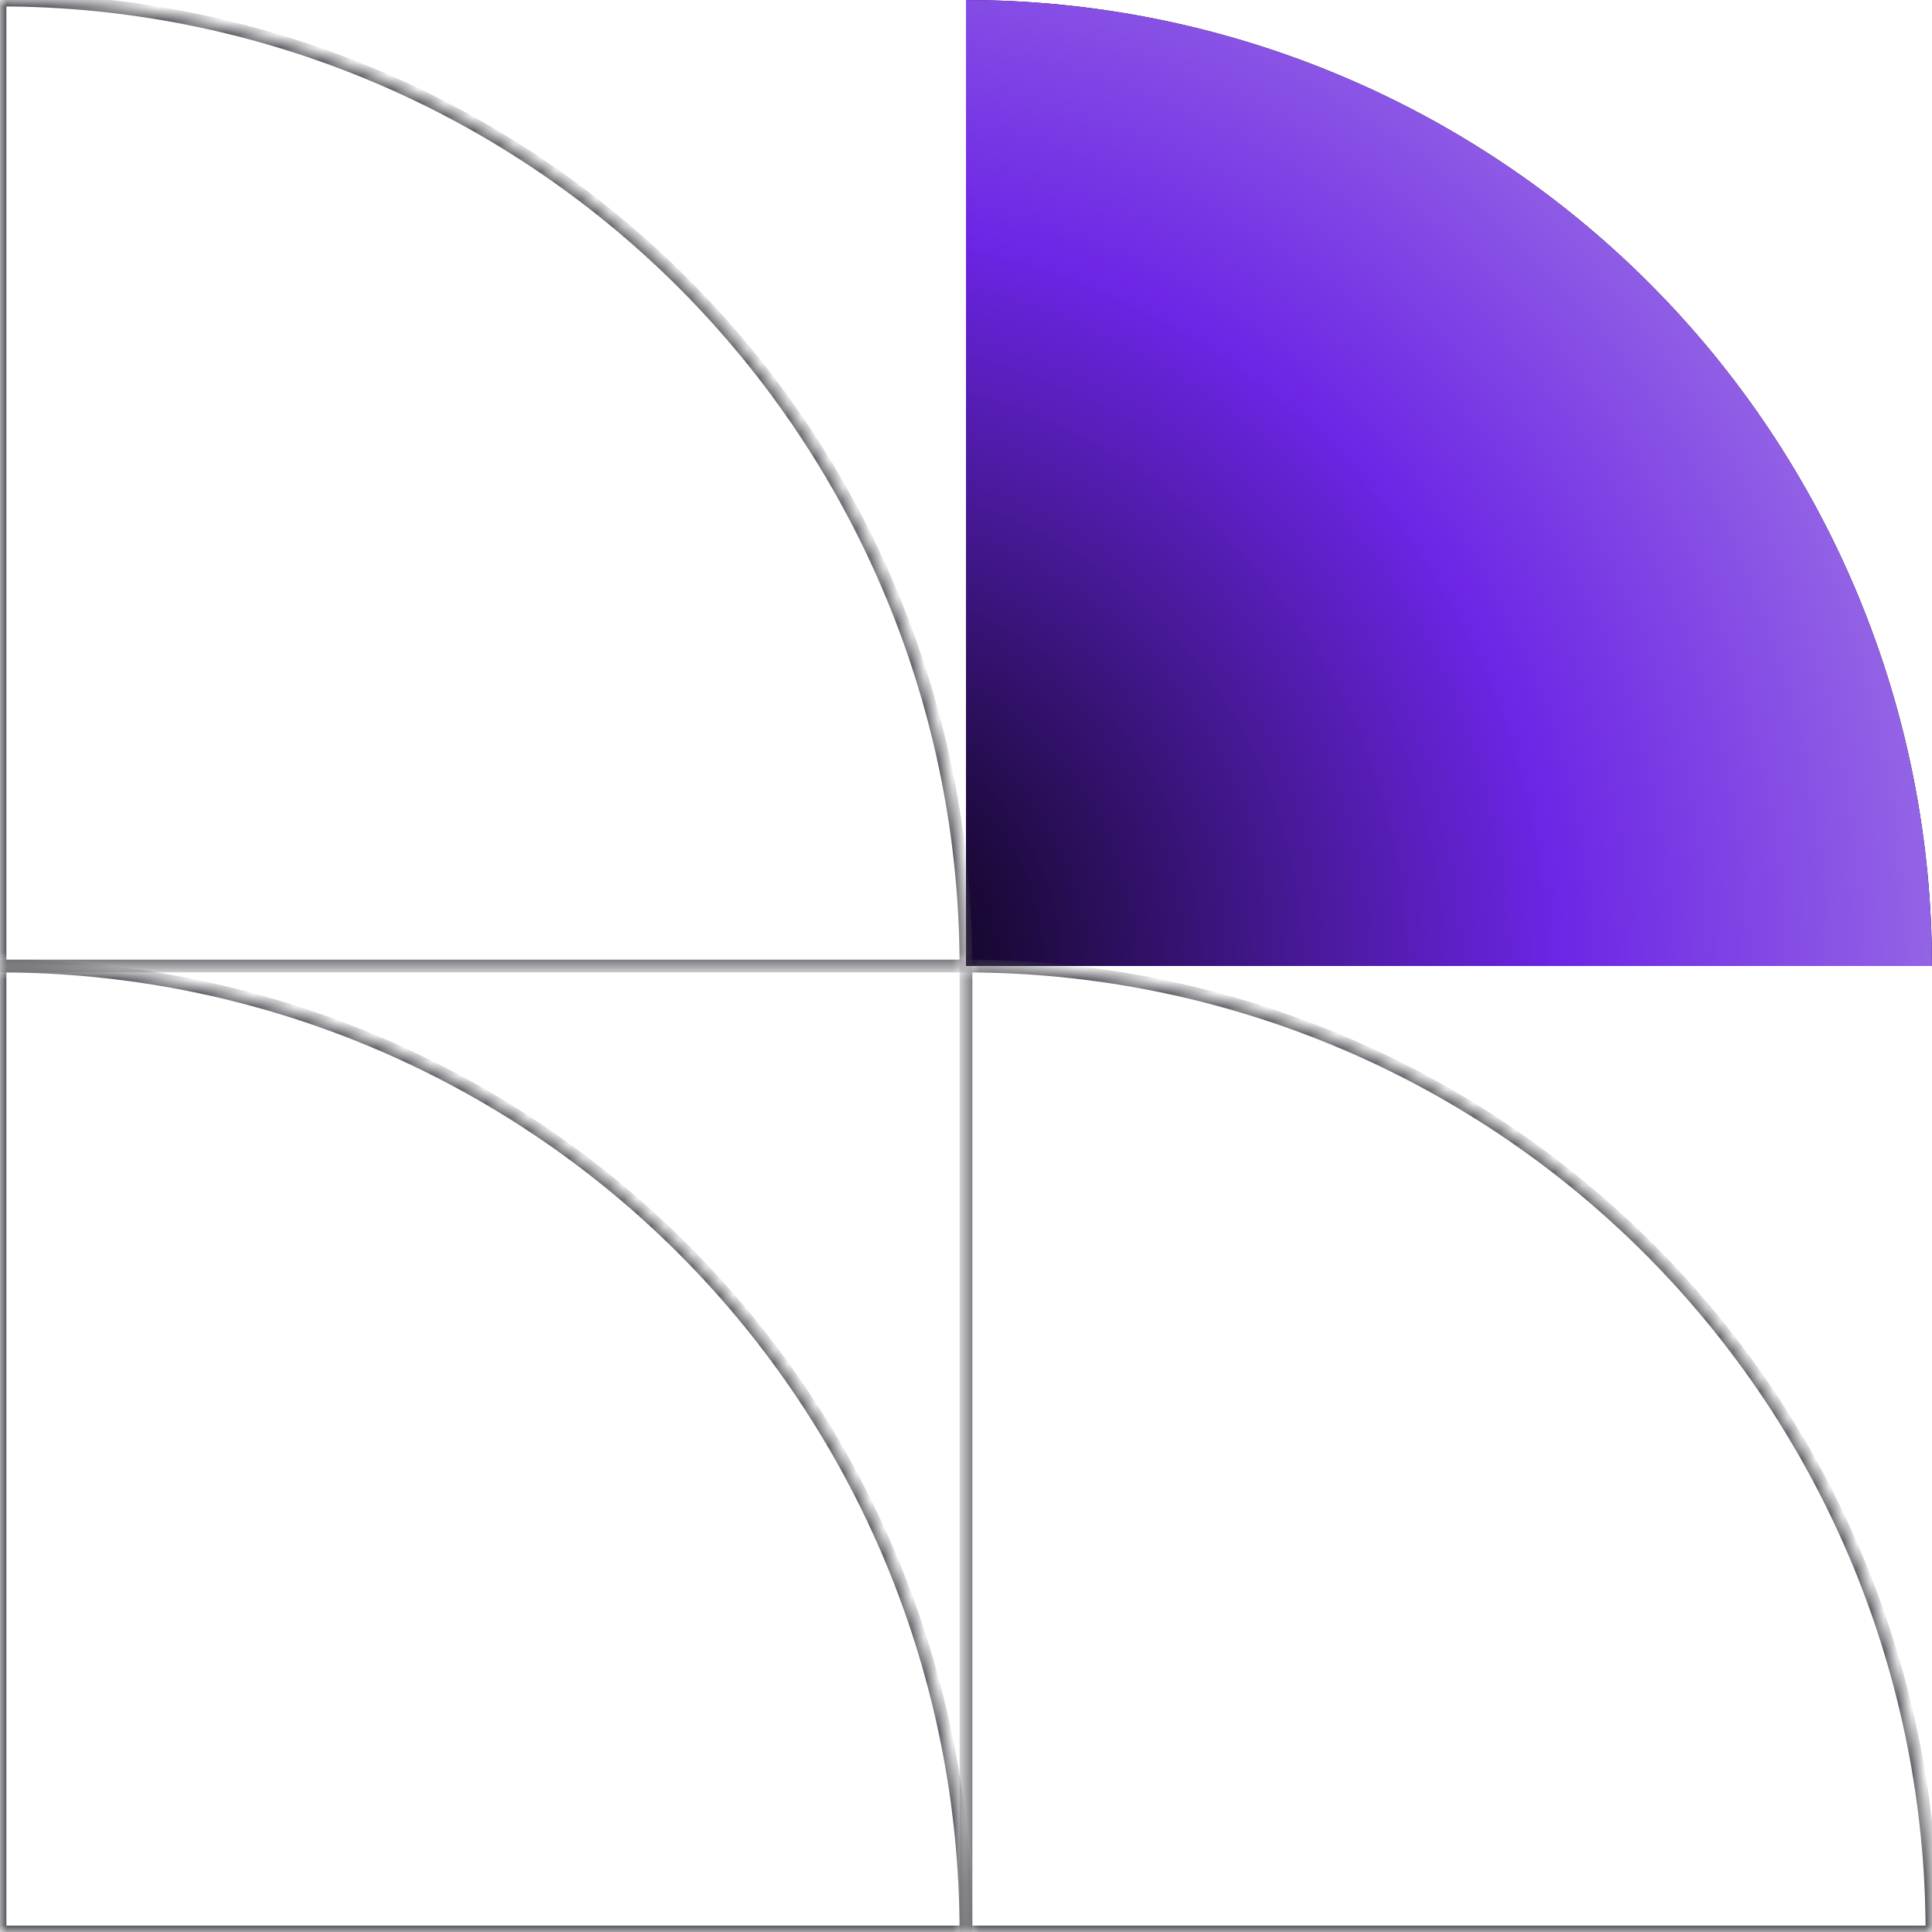
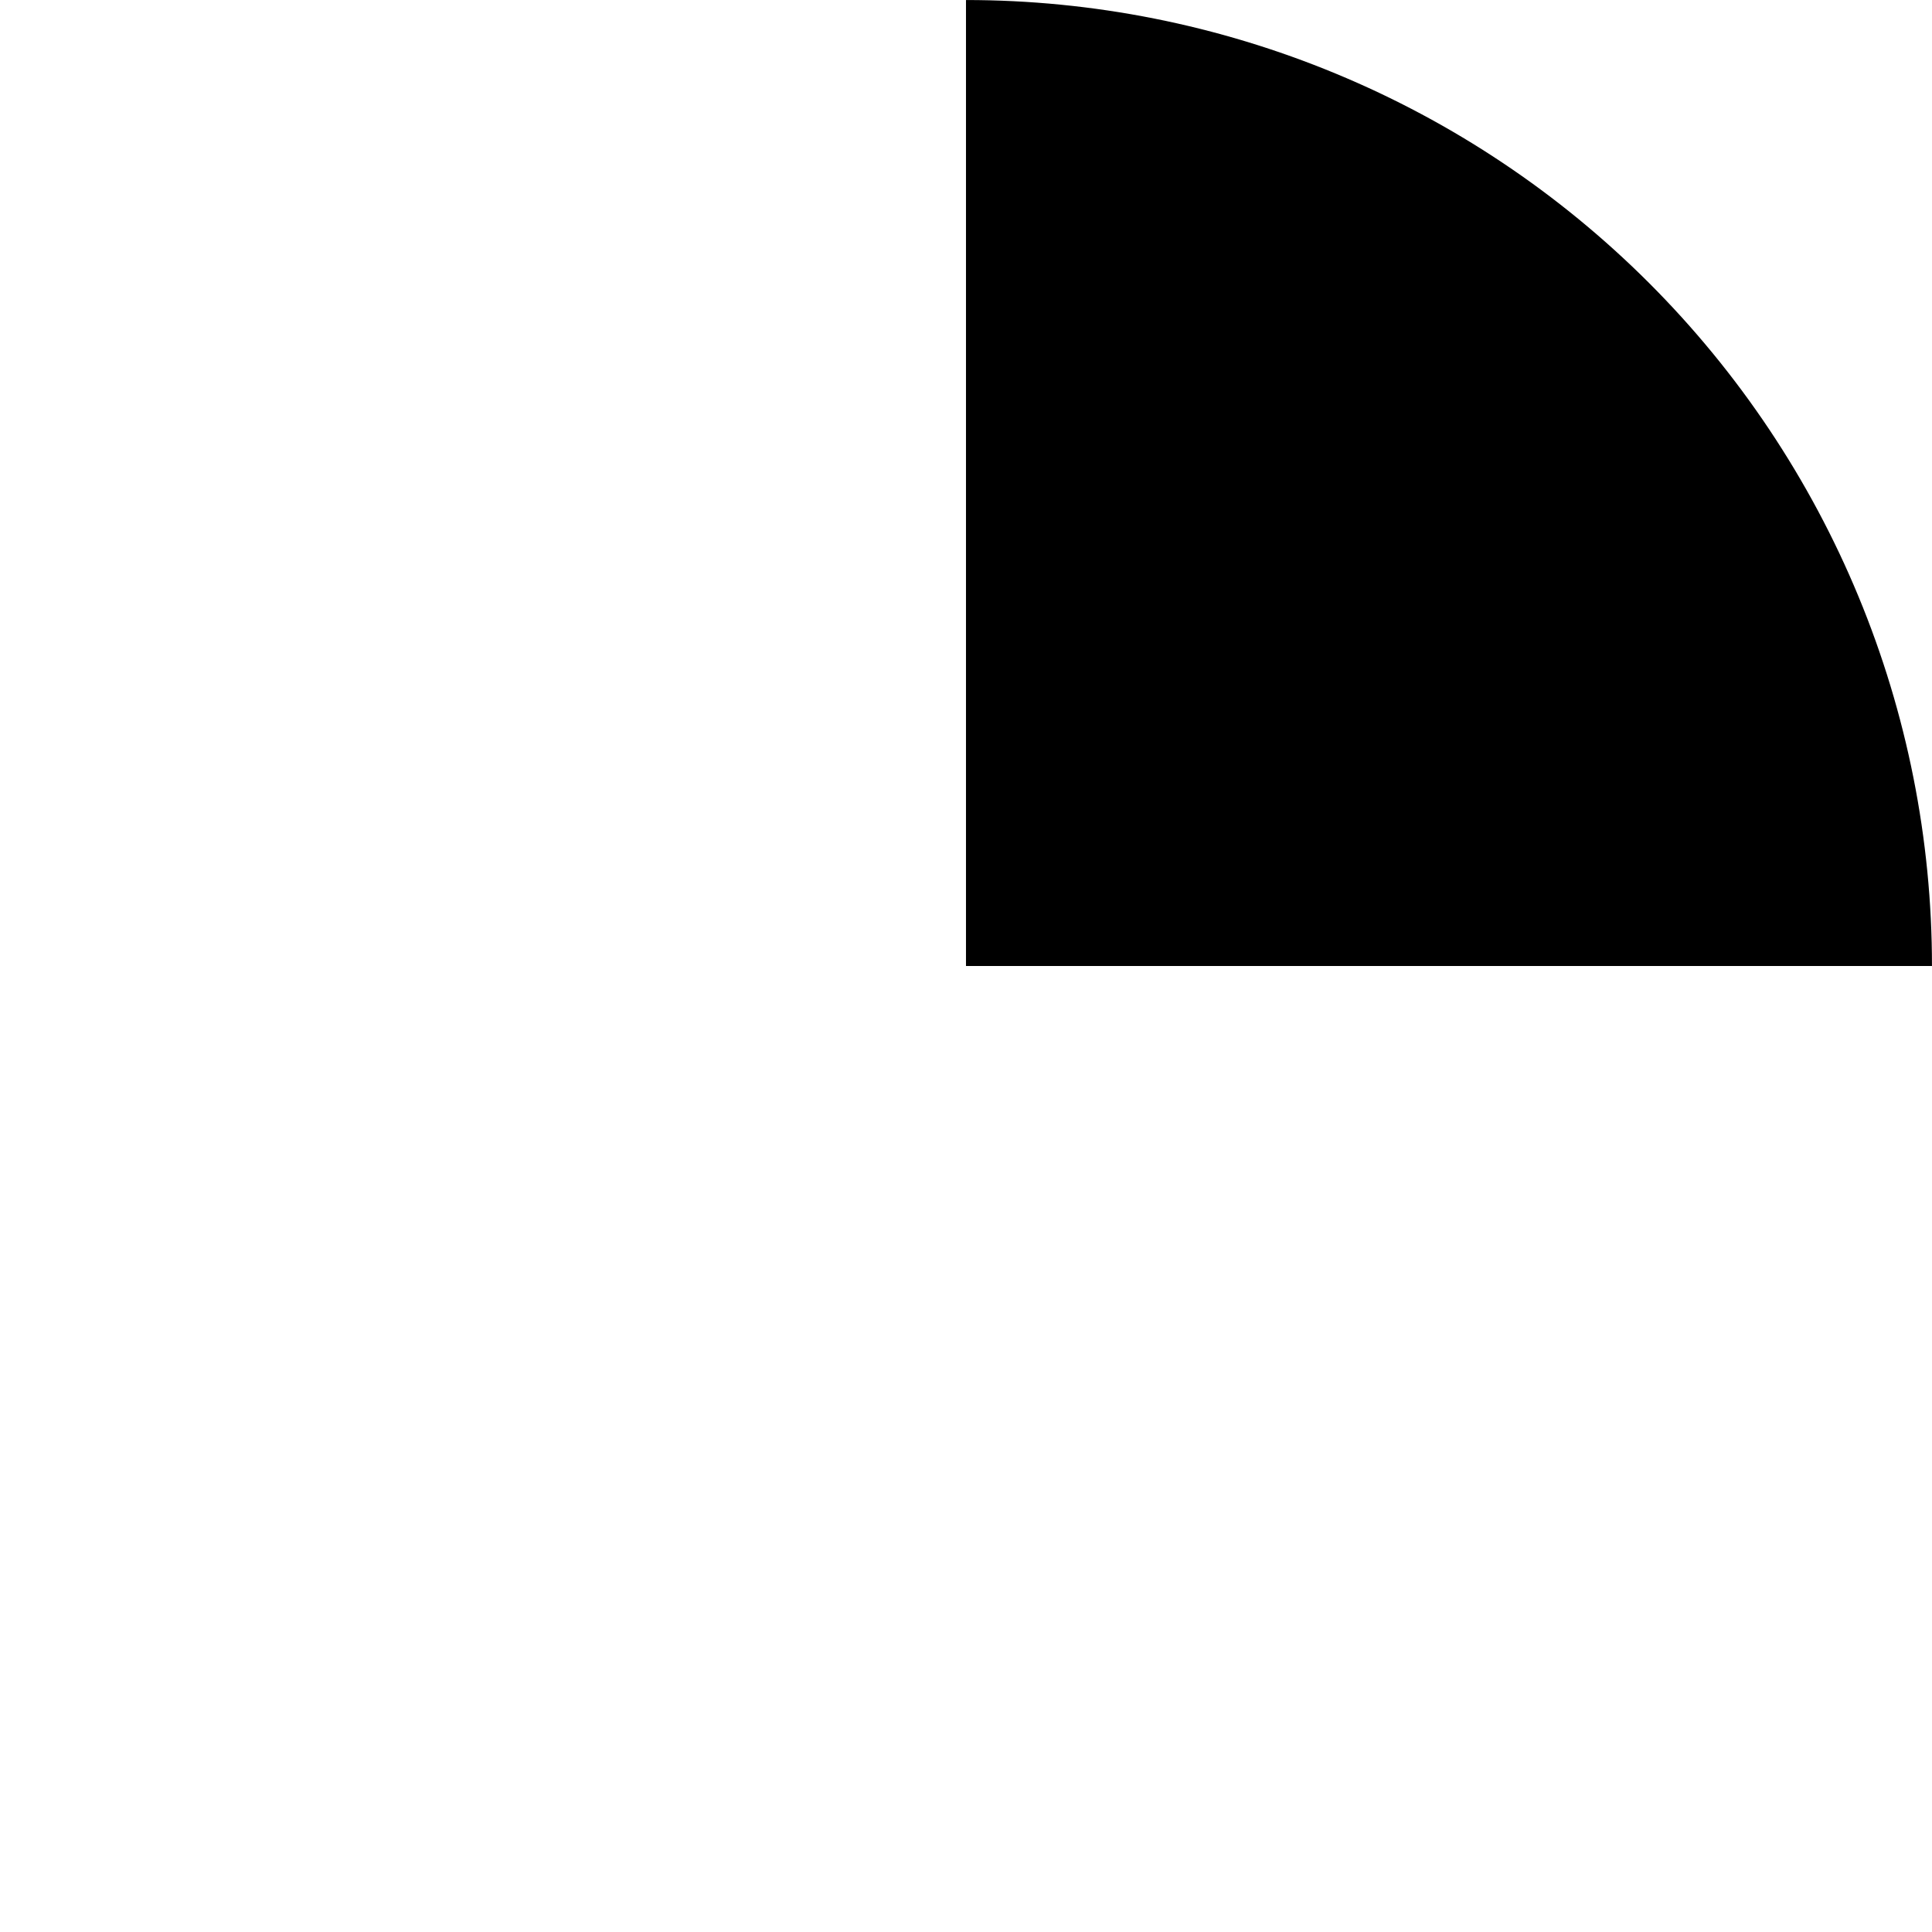
<svg xmlns="http://www.w3.org/2000/svg" width="141" height="141" viewBox="0 0 141 141" fill="none">
  <path d="M70.499 0.002C79.757 0.002 88.924 1.826 97.478 5.369C106.031 8.911 113.803 14.104 120.349 20.651C126.896 27.197 132.089 34.969 135.631 43.522C139.174 52.076 140.998 61.243 140.998 70.501L70.499 70.501L70.499 0.002Z" fill="black" />
-   <path d="M70.499 0.002C79.757 0.002 88.924 1.826 97.478 5.369C106.031 8.911 113.803 14.104 120.349 20.651C126.896 27.197 132.089 34.969 135.631 43.522C139.174 52.076 140.998 61.243 140.998 70.501L70.499 70.501L70.499 0.002Z" fill="url(#paint0_radial_5311_8246)" />
  <mask id="path-2-inside-1_5311_8246" fill="white">
-     <path d="M-0.001 0.002C9.257 0.002 18.424 1.826 26.978 5.369C35.531 8.911 43.303 14.104 49.849 20.651C56.396 27.197 61.589 34.969 65.131 43.522C68.674 52.076 70.498 61.243 70.498 70.501L-0.001 70.501L-0.001 0.002Z" />
-   </mask>
+     </mask>
  <path d="M-0.001 0.002C9.257 0.002 18.424 1.826 26.978 5.369C35.531 8.911 43.303 14.104 49.849 20.651C56.396 27.197 61.589 34.969 65.131 43.522C68.674 52.076 70.498 61.243 70.498 70.501L-0.001 70.501L-0.001 0.002Z" stroke="#525057" stroke-width="0.933" mask="url(#path-2-inside-1_5311_8246)" />
  <mask id="path-3-inside-2_5311_8246" fill="white">
    <path d="M-0.001 70.502C9.257 70.502 18.424 72.326 26.978 75.868C35.531 79.411 43.303 84.604 49.849 91.151C56.396 97.697 61.589 105.469 65.131 114.022C68.674 122.576 70.498 131.743 70.498 141.001L-0.001 141.001L-0.001 70.502Z" />
  </mask>
-   <path d="M-0.001 70.502C9.257 70.502 18.424 72.326 26.978 75.868C35.531 79.411 43.303 84.604 49.849 91.151C56.396 97.697 61.589 105.469 65.131 114.022C68.674 122.576 70.498 131.743 70.498 141.001L-0.001 141.001L-0.001 70.502Z" stroke="#525057" stroke-width="0.933" mask="url(#path-3-inside-2_5311_8246)" />
  <mask id="path-4-inside-3_5311_8246" fill="white">
    <path d="M70.499 70.502C79.757 70.502 88.924 72.326 97.478 75.868C106.031 79.411 113.803 84.604 120.349 91.151C126.896 97.697 132.089 105.469 135.631 114.022C139.174 122.576 140.998 131.743 140.998 141.001L70.499 141.001L70.499 70.502Z" />
  </mask>
-   <path d="M70.499 70.502C79.757 70.502 88.924 72.326 97.478 75.868C106.031 79.411 113.803 84.604 120.349 91.151C126.896 97.697 132.089 105.469 135.631 114.022C139.174 122.576 140.998 131.743 140.998 141.001L70.499 141.001L70.499 70.502Z" stroke="#525057" stroke-width="0.933" mask="url(#path-4-inside-3_5311_8246)" />
  <defs>
    <radialGradient id="paint0_radial_5311_8246" cx="0" cy="0" r="1" gradientUnits="userSpaceOnUse" gradientTransform="translate(59.354 70.501) scale(108.463 108.463)">
      <stop />
      <stop offset="0.5" stop-color="#6C25E5" />
      <stop offset="1" stop-color="#BAA1E6" />
    </radialGradient>
  </defs>
</svg>